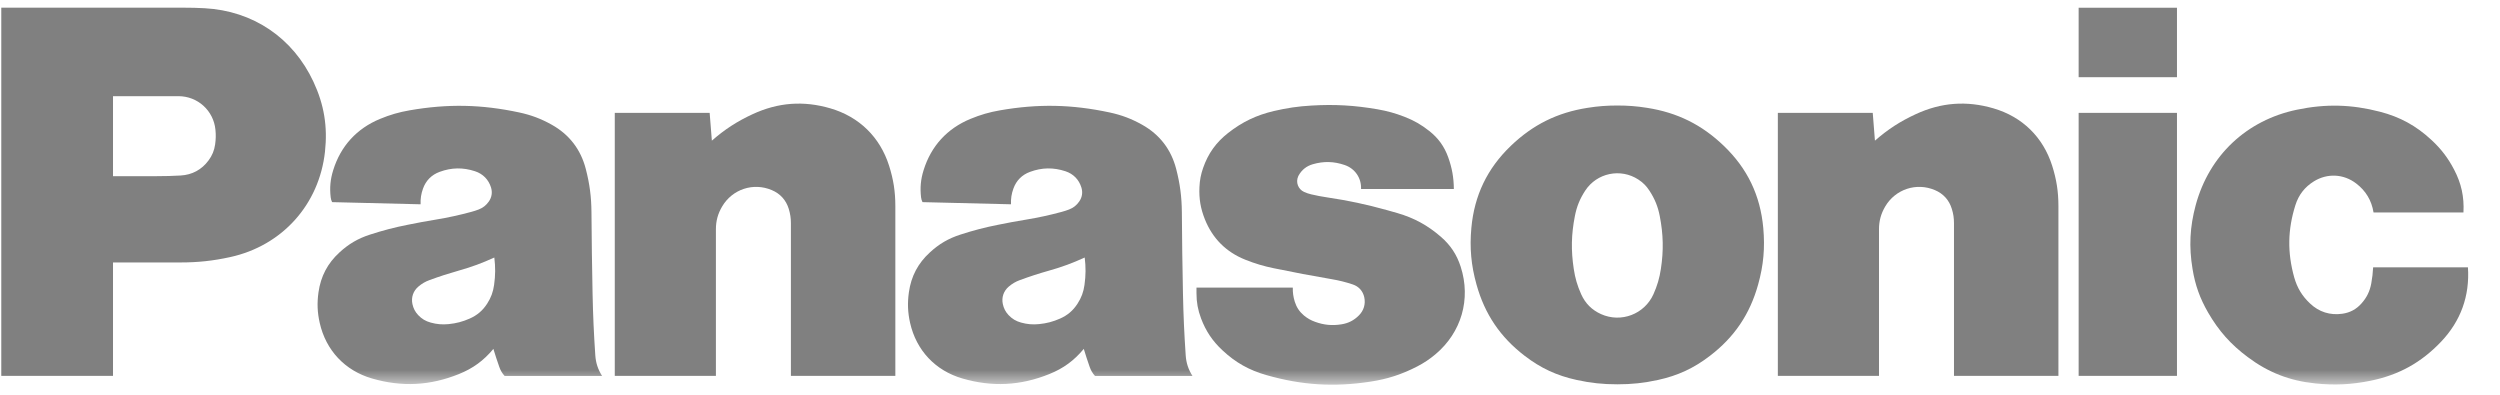
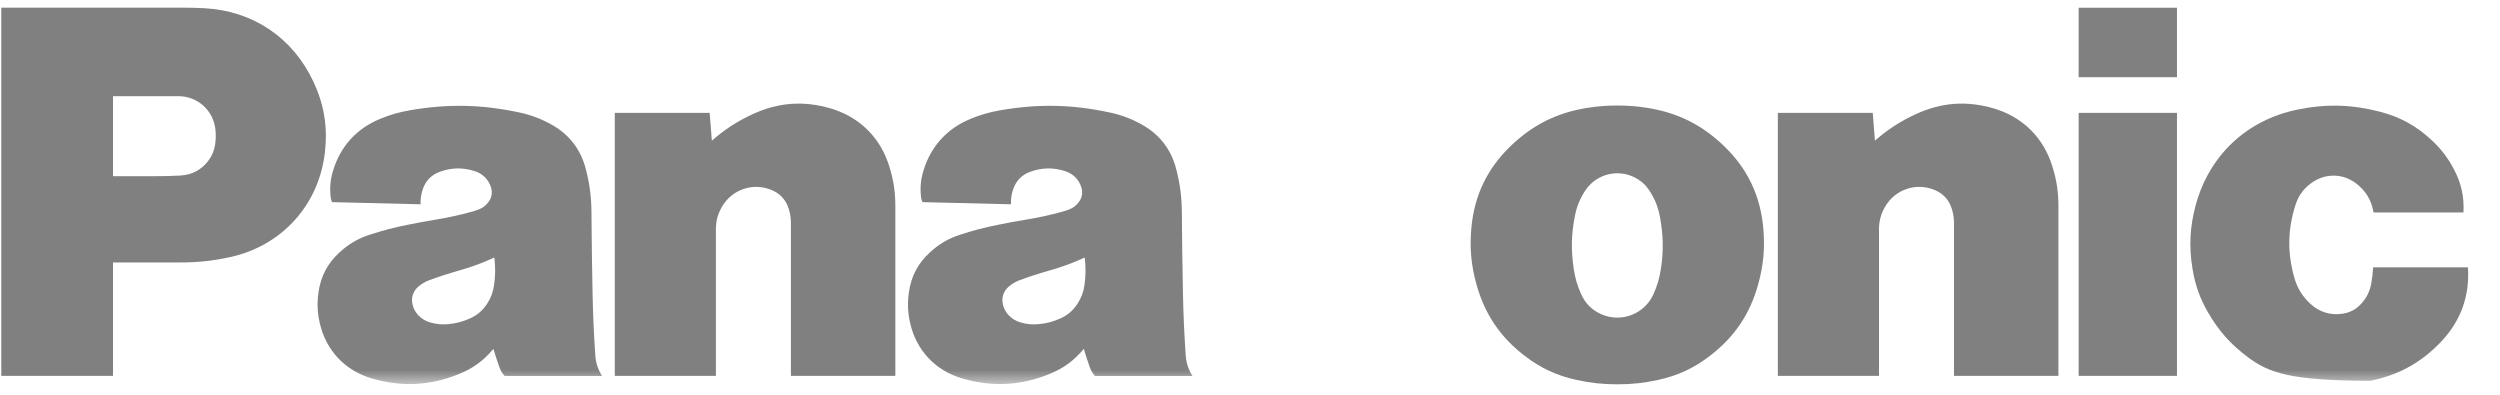
<svg xmlns="http://www.w3.org/2000/svg" width="152" height="24" viewBox="0 0 152 24" fill="none">
  <mask id="mask0_1_58" style="mask-type:luminance" maskUnits="userSpaceOnUse" x="0" y="0" width="152" height="24">
    <path d="M0.08 0.362H151.654V23.389H0.08V0.362Z" fill="white" />
  </mask>
  <g mask="url(#mask0_1_58)">
-     <path d="M148.416 20.778C147.208 22.048 145.839 22.805 144.121 23.151C142.962 23.385 141.946 23.434 140.768 23.312C139.206 23.151 137.917 22.65 136.66 21.709C135.632 20.943 134.896 20.114 134.253 19.003C133.756 18.142 133.467 17.338 133.307 16.358C133.081 14.999 133.141 13.803 133.498 12.474C134.316 9.451 136.59 7.308 139.655 6.67C141.405 6.306 142.962 6.344 144.692 6.791C145.925 7.109 146.903 7.646 147.836 8.513C148.424 9.059 148.842 9.607 149.212 10.317C149.651 11.156 149.828 11.971 149.778 12.916H144.311C144.192 12.184 143.841 11.6 143.251 11.151C142.486 10.568 141.5 10.522 140.683 11.027C140.125 11.375 139.758 11.847 139.56 12.474C139.089 13.967 139.068 15.357 139.488 16.864C139.667 17.498 139.967 17.996 140.447 18.448C140.993 18.97 141.675 19.184 142.423 19.074C142.886 19.006 143.263 18.804 143.575 18.453C143.902 18.09 144.089 17.702 144.175 17.221C144.235 16.883 144.269 16.596 144.287 16.253H150.051C150.166 17.991 149.615 19.517 148.416 20.778Z" fill="#808080" />
+     <path d="M148.416 20.778C147.208 22.048 145.839 22.805 144.121 23.151C139.206 23.151 137.917 22.65 136.66 21.709C135.632 20.943 134.896 20.114 134.253 19.003C133.756 18.142 133.467 17.338 133.307 16.358C133.081 14.999 133.141 13.803 133.498 12.474C134.316 9.451 136.59 7.308 139.655 6.67C141.405 6.306 142.962 6.344 144.692 6.791C145.925 7.109 146.903 7.646 147.836 8.513C148.424 9.059 148.842 9.607 149.212 10.317C149.651 11.156 149.828 11.971 149.778 12.916H144.311C144.192 12.184 143.841 11.6 143.251 11.151C142.486 10.568 141.5 10.522 140.683 11.027C140.125 11.375 139.758 11.847 139.56 12.474C139.089 13.967 139.068 15.357 139.488 16.864C139.667 17.498 139.967 17.996 140.447 18.448C140.993 18.97 141.675 19.184 142.423 19.074C142.886 19.006 143.263 18.804 143.575 18.453C143.902 18.09 144.089 17.702 144.175 17.221C144.235 16.883 144.269 16.596 144.287 16.253H150.051C150.166 17.991 149.615 19.517 148.416 20.778Z" fill="#808080" />
  </g>
  <path d="M126.381 4.693H132.36V0.47H126.381V4.693ZM126.381 22.853H132.36V6.864H126.381V22.853ZM113.996 8.552C114.782 7.864 115.532 7.378 116.481 6.94C118.025 6.226 119.57 6.11 121.204 6.588C122.956 7.101 124.218 8.334 124.771 10.075C125.037 10.912 125.152 11.654 125.152 12.532V22.851H118.802V13.571C118.802 13.261 118.764 12.998 118.671 12.7C118.509 12.168 118.157 11.775 117.642 11.558C116.517 11.08 115.237 11.504 114.619 12.558C114.361 12.998 114.243 13.431 114.243 13.942V22.851H108.093V6.861H113.863L113.996 8.552ZM43.281 8.552C44.067 7.864 44.817 7.378 45.764 6.94C47.309 6.226 48.855 6.11 50.488 6.588C52.241 7.101 53.503 8.334 54.056 10.075C54.322 10.912 54.437 11.654 54.437 12.532V22.851H48.087V13.571C48.087 13.261 48.047 12.998 47.957 12.7C47.793 12.168 47.441 11.775 46.925 11.558C45.801 11.08 44.521 11.504 43.904 12.558C43.645 12.998 43.527 13.431 43.527 13.942V22.851H37.378V6.861H43.147L43.281 8.552Z" fill="#808080" />
  <mask id="mask1_1_58" style="mask-type:luminance" maskUnits="userSpaceOnUse" x="0" y="0" width="152" height="24">
-     <path d="M0.08 0.362H151.654V23.389H0.08V0.362Z" fill="white" />
-   </mask>
+     </mask>
  <g mask="url(#mask1_1_58)">
    <path d="M80.966 16.974C81.424 17.052 81.807 17.147 82.247 17.294C82.615 17.415 82.867 17.699 82.948 18.076C83.035 18.487 82.919 18.878 82.624 19.174C82.324 19.478 81.981 19.653 81.56 19.719C80.996 19.809 80.496 19.763 79.959 19.567C79.699 19.474 79.493 19.357 79.279 19.181C79.005 18.949 78.828 18.683 78.721 18.34C78.632 18.049 78.596 17.792 78.602 17.488H72.746V17.829C72.746 18.38 72.832 18.847 73.025 19.362C73.319 20.138 73.721 20.737 74.329 21.302C75.122 22.044 75.949 22.507 76.992 22.805C79.156 23.422 81.106 23.544 83.331 23.203C84.374 23.043 85.235 22.762 86.174 22.276C86.587 22.061 86.918 21.84 87.275 21.541C88.857 20.212 89.444 18.186 88.811 16.22C88.572 15.479 88.195 14.908 87.606 14.397C86.8 13.698 85.983 13.253 84.958 12.954C84.734 12.889 84.542 12.834 84.316 12.772C83.062 12.424 81.984 12.194 80.696 12.002C80.351 11.951 80.061 11.896 79.721 11.816C79.564 11.779 79.434 11.735 79.288 11.669C78.927 11.506 78.768 11.082 78.93 10.723C78.939 10.704 78.948 10.686 78.957 10.668C79.151 10.322 79.437 10.097 79.815 9.986C80.484 9.793 81.099 9.809 81.755 10.033C82.385 10.247 82.78 10.825 82.752 11.49H88.394C88.389 10.796 88.283 10.211 88.05 9.56C87.811 8.899 87.448 8.396 86.896 7.961C86.416 7.58 85.961 7.321 85.389 7.099C84.832 6.883 84.341 6.748 83.753 6.645C82.355 6.404 81.151 6.334 79.736 6.418C78.927 6.464 78.244 6.565 77.452 6.75C76.387 7.001 75.528 7.412 74.667 8.087C73.936 8.661 73.457 9.331 73.15 10.209C73.011 10.607 72.944 10.96 72.926 11.379C72.894 12.08 72.995 12.678 73.255 13.33C73.721 14.497 74.547 15.325 75.716 15.791C76.308 16.027 76.828 16.182 77.452 16.31C78.684 16.564 79.727 16.762 80.966 16.974Z" fill="#808080" />
  </g>
  <path d="M10.974 15.957H6.871V10.711H9.537C10.043 10.711 10.472 10.699 10.978 10.671C11.68 10.632 12.263 10.319 12.68 9.754C12.902 9.454 13.027 9.151 13.08 8.781C13.124 8.469 13.13 8.202 13.099 7.89C12.985 6.723 12.018 5.847 10.846 5.847H6.871V22.852H0.078V0.467H11.181C11.622 0.467 11.995 0.476 12.436 0.5C15.382 0.658 17.808 2.294 19.056 4.967C19.706 6.358 19.926 7.695 19.759 9.222C19.407 12.437 17.159 14.937 13.999 15.63C12.952 15.859 12.046 15.957 10.974 15.957ZM100.145 6.557C99.513 6.456 98.972 6.415 98.333 6.415C97.693 6.415 97.153 6.456 96.52 6.557C94.685 6.844 93.198 7.582 91.858 8.868C90.424 10.246 89.639 11.878 89.459 13.858C89.349 15.074 89.443 16.122 89.771 17.298C90.273 19.102 91.215 20.496 92.702 21.635C93.681 22.387 94.654 22.838 95.86 23.101C96.716 23.288 97.456 23.366 98.333 23.366C99.209 23.366 99.949 23.288 100.807 23.101C102.012 22.838 102.985 22.387 103.964 21.635L100.529 17.891C99.982 19.104 98.559 19.645 97.345 19.099C96.786 18.847 96.389 18.451 96.136 17.891C95.904 17.374 95.768 16.91 95.684 16.348C95.514 15.225 95.533 14.25 95.753 13.135C95.865 12.555 96.059 12.083 96.382 11.589C97.088 10.512 98.533 10.211 99.612 10.916C99.894 11.101 100.1 11.307 100.283 11.589C100.607 12.083 100.801 12.555 100.913 13.135C101.13 14.25 101.152 15.225 100.982 16.348C100.897 16.91 100.761 17.374 100.529 17.891L103.964 21.635C105.452 20.496 106.394 19.102 106.895 17.298C107.223 16.122 107.316 15.074 107.207 13.858C107.027 11.878 106.244 10.246 104.809 8.868C103.468 7.58 101.982 6.844 100.145 6.557Z" fill="#808080" />
  <mask id="mask2_1_58" style="mask-type:luminance" maskUnits="userSpaceOnUse" x="0" y="0" width="152" height="24">
    <path d="M0.08 0.362H151.654V23.389H0.08V0.362Z" fill="white" />
  </mask>
  <g mask="url(#mask2_1_58)">
    <path d="M72.09 21.599C72.001 20.282 71.951 19.166 71.924 17.844C71.889 16.107 71.868 14.642 71.857 12.906C71.849 11.969 71.746 11.178 71.512 10.272C71.204 9.083 70.508 8.18 69.436 7.58C68.789 7.218 68.195 6.995 67.471 6.838C65.165 6.345 63.129 6.304 60.806 6.707C60.153 6.82 59.613 6.977 59 7.23C57.584 7.816 56.609 8.883 56.155 10.346C55.98 10.905 55.934 11.412 56 11.995C56.012 12.098 56.041 12.197 56.088 12.29L61.468 12.421C61.455 12.078 61.499 11.788 61.615 11.466C61.791 10.975 62.138 10.627 62.629 10.448C63.35 10.182 64.045 10.172 64.777 10.411C65.258 10.569 65.599 10.916 65.748 11.398C65.842 11.7 65.796 11.998 65.613 12.256C65.455 12.484 65.259 12.637 64.999 12.737C64.848 12.795 64.694 12.845 64.537 12.886C63.789 13.088 63.15 13.226 62.387 13.353C61.814 13.447 61.243 13.552 60.674 13.669C59.859 13.83 59.179 14.009 58.389 14.265C57.667 14.498 57.098 14.83 56.54 15.344C55.813 16.008 55.398 16.795 55.26 17.772C55.169 18.423 55.19 18.991 55.334 19.632C55.71 21.3 56.868 22.533 58.511 23.011C60.332 23.539 62.04 23.452 63.798 22.743C64.654 22.399 65.305 21.922 65.894 21.212L65.514 18.463C65.243 18.883 64.906 19.17 64.451 19.37C64.024 19.559 63.639 19.659 63.174 19.706C62.787 19.744 62.452 19.716 62.077 19.611C61.772 19.527 61.534 19.385 61.318 19.155C61.135 18.958 61.027 18.746 60.971 18.484C60.886 18.08 61.019 17.693 61.333 17.425C61.544 17.246 61.75 17.125 62.008 17.03C62.633 16.8 63.167 16.628 63.806 16.447C64.58 16.229 65.22 15.992 65.95 15.657C66.022 16.241 66.018 16.742 65.937 17.324C65.878 17.751 65.748 18.102 65.514 18.463L65.894 21.212C66.011 21.602 66.12 21.929 66.253 22.311C66.329 22.526 66.427 22.692 66.577 22.858H72.503C72.251 22.462 72.122 22.07 72.09 21.599ZM36.194 21.599C36.105 20.282 36.055 19.166 36.028 17.844C35.993 16.107 35.973 14.642 35.961 12.906C35.954 11.969 35.851 11.178 35.616 10.272C35.309 9.083 34.613 8.18 33.541 7.58C32.893 7.218 32.299 6.995 31.575 6.838C29.269 6.345 27.234 6.304 24.909 6.707C24.258 6.82 23.716 6.977 23.104 7.23C21.688 7.816 20.713 8.883 20.259 10.346C20.085 10.905 20.038 11.412 20.105 11.995C20.116 12.098 20.145 12.197 20.192 12.29L25.572 12.421C25.56 12.078 25.603 11.788 25.719 11.466C25.895 10.975 26.242 10.627 26.733 10.448C27.455 10.182 28.149 10.172 28.88 10.411C29.362 10.569 29.704 10.916 29.854 11.398C29.947 11.7 29.9 11.998 29.718 12.256C29.558 12.484 29.362 12.637 29.103 12.737C28.951 12.795 28.797 12.845 28.64 12.886C27.893 13.088 27.254 13.226 26.491 13.353C25.887 13.453 25.377 13.547 24.777 13.669C23.963 13.83 23.284 14.009 22.493 14.265C21.772 14.498 21.203 14.83 20.644 15.344C19.918 16.008 19.503 16.795 19.364 17.772C19.272 18.423 19.294 18.991 19.439 19.632C19.814 21.3 20.973 22.533 22.614 23.011C24.437 23.539 26.143 23.452 27.902 22.743C28.757 22.399 29.41 21.922 29.998 21.212L29.619 18.463C29.348 18.883 29.011 19.17 28.555 19.37C28.128 19.559 27.742 19.659 27.279 19.706C26.891 19.744 26.557 19.716 26.181 19.611C25.876 19.527 25.638 19.385 25.423 19.155C25.239 18.958 25.131 18.746 25.075 18.484C24.991 18.08 25.123 17.693 25.437 17.425C25.647 17.246 25.853 17.125 26.113 17.03C26.737 16.8 27.272 16.628 27.911 16.447C28.685 16.229 29.324 15.992 30.055 15.657C30.126 16.241 30.123 16.742 30.041 17.324C29.982 17.751 29.852 18.102 29.619 18.463L29.998 21.212C30.115 21.602 30.224 21.929 30.358 22.311C30.433 22.526 30.531 22.692 30.681 22.858H36.608C36.355 22.462 36.227 22.07 36.194 21.599Z" fill="#808080" />
  </g>
</svg>